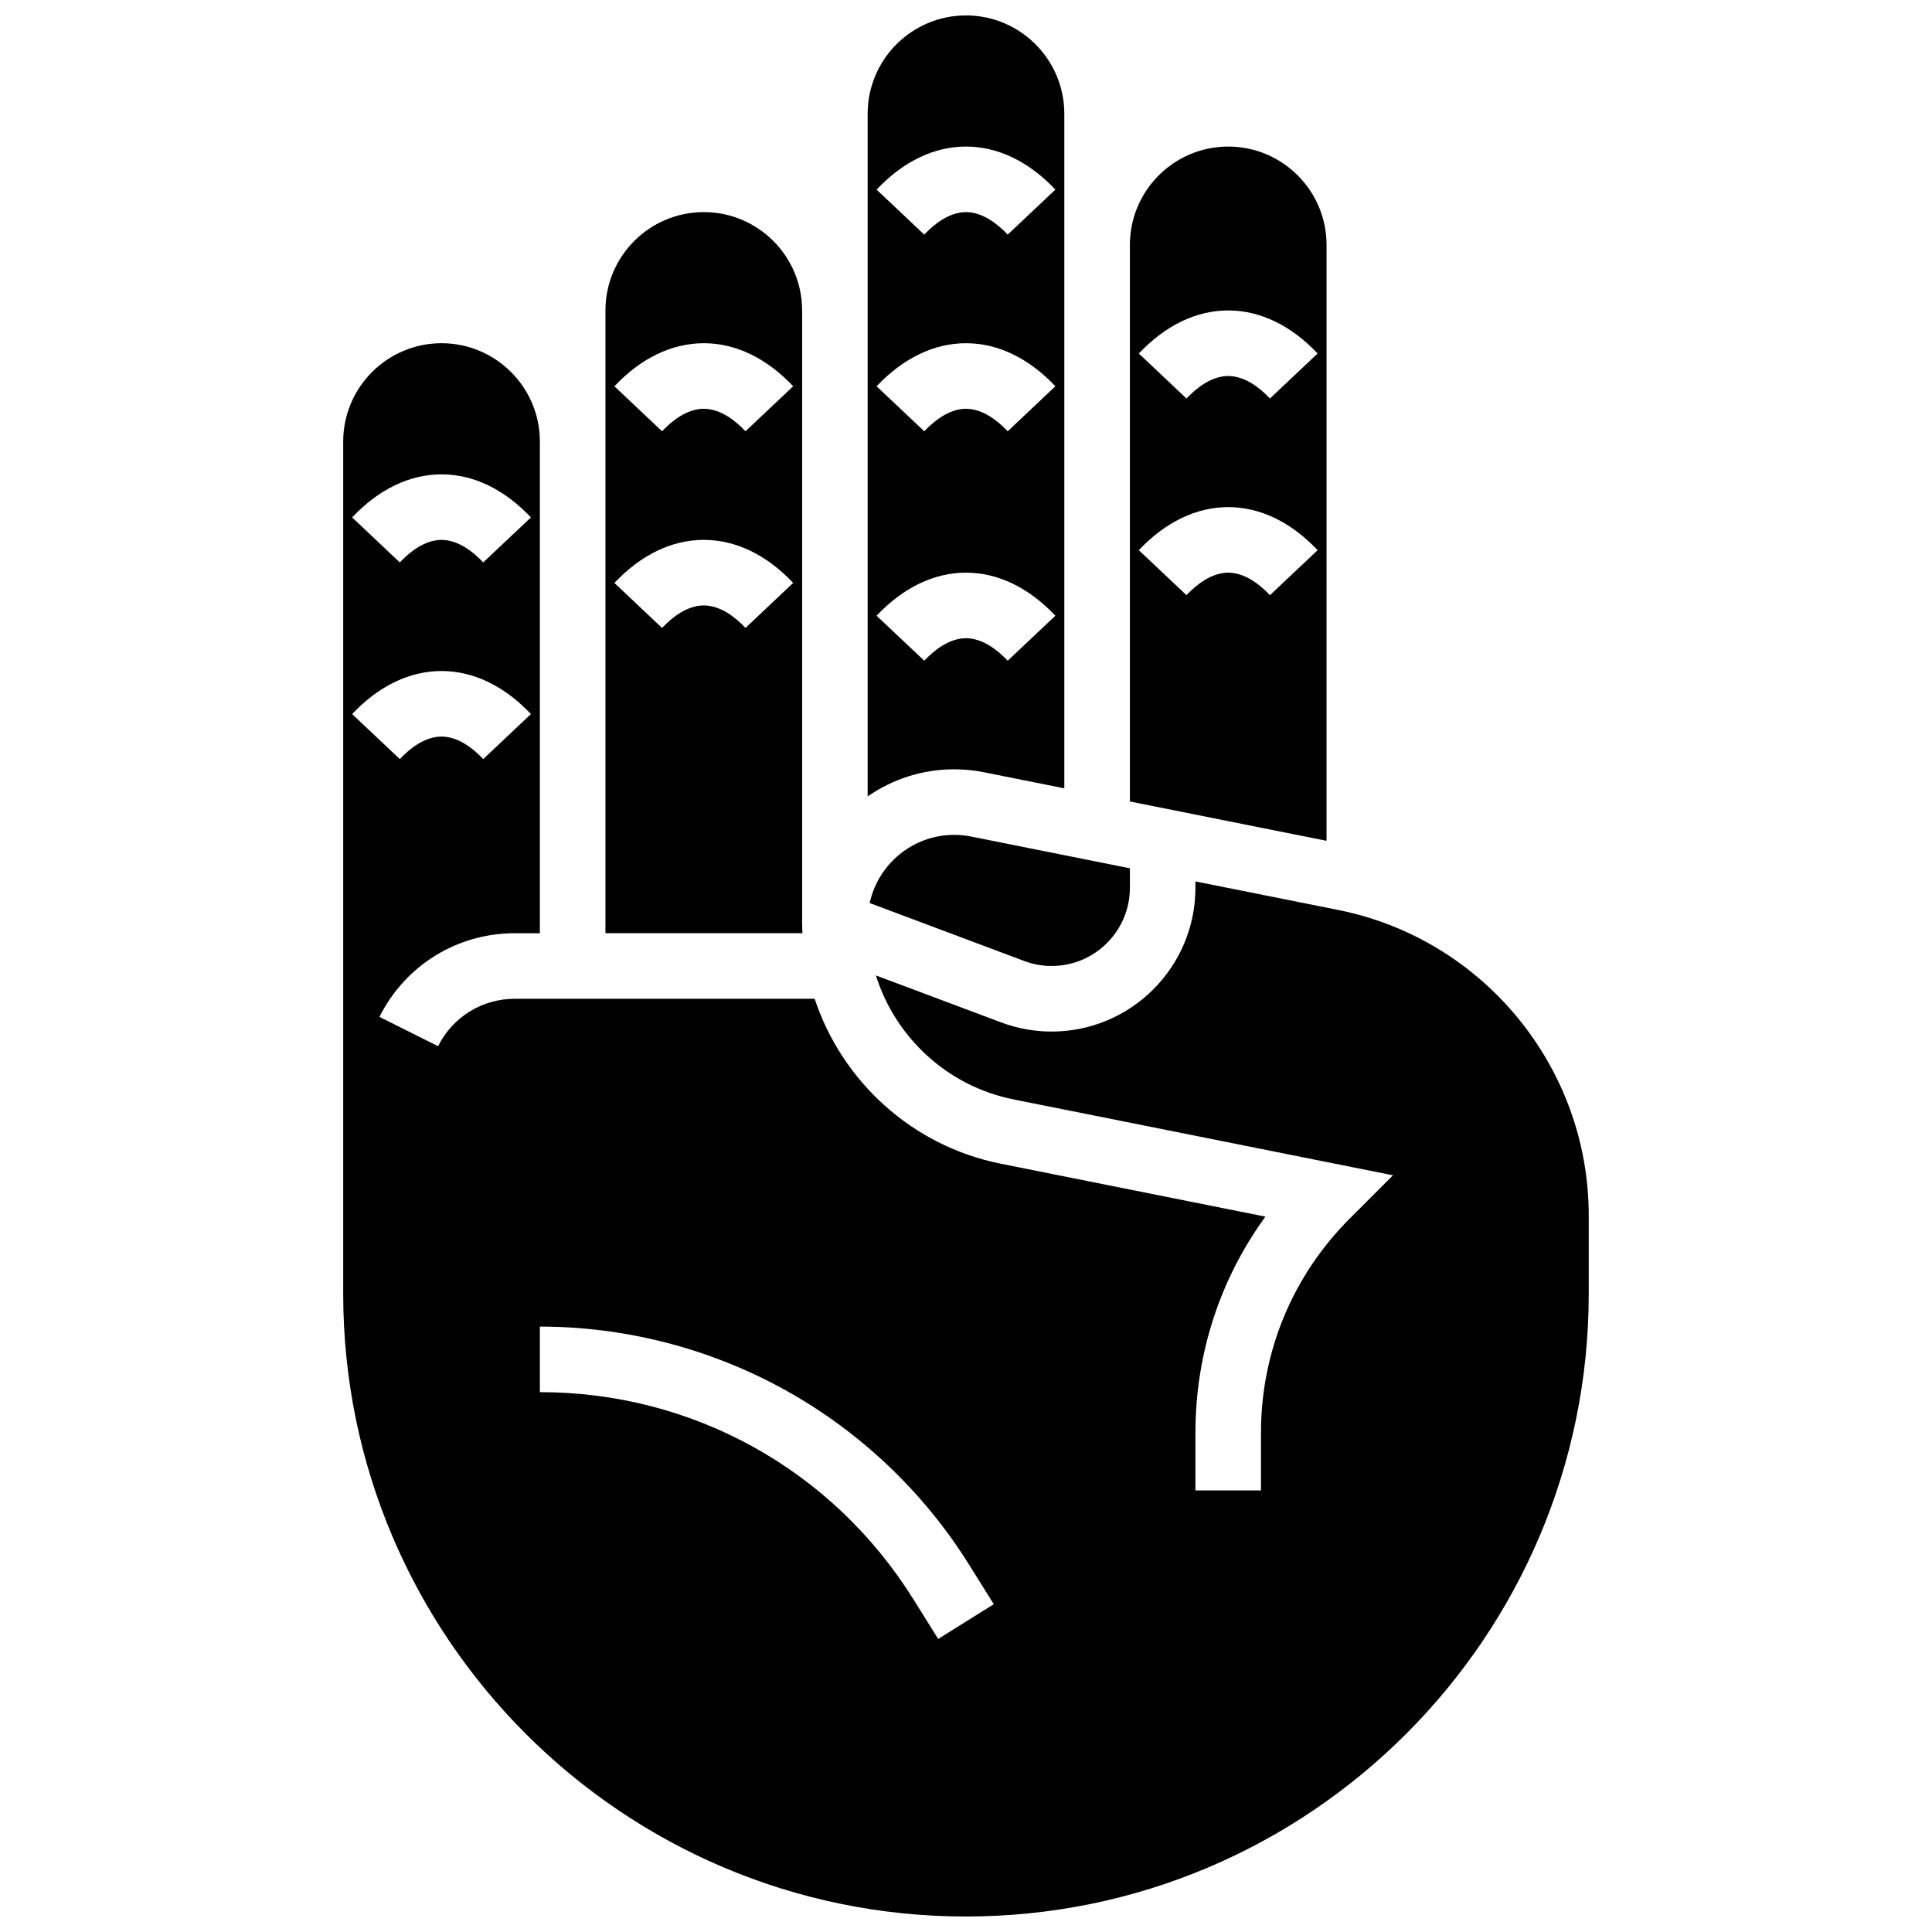
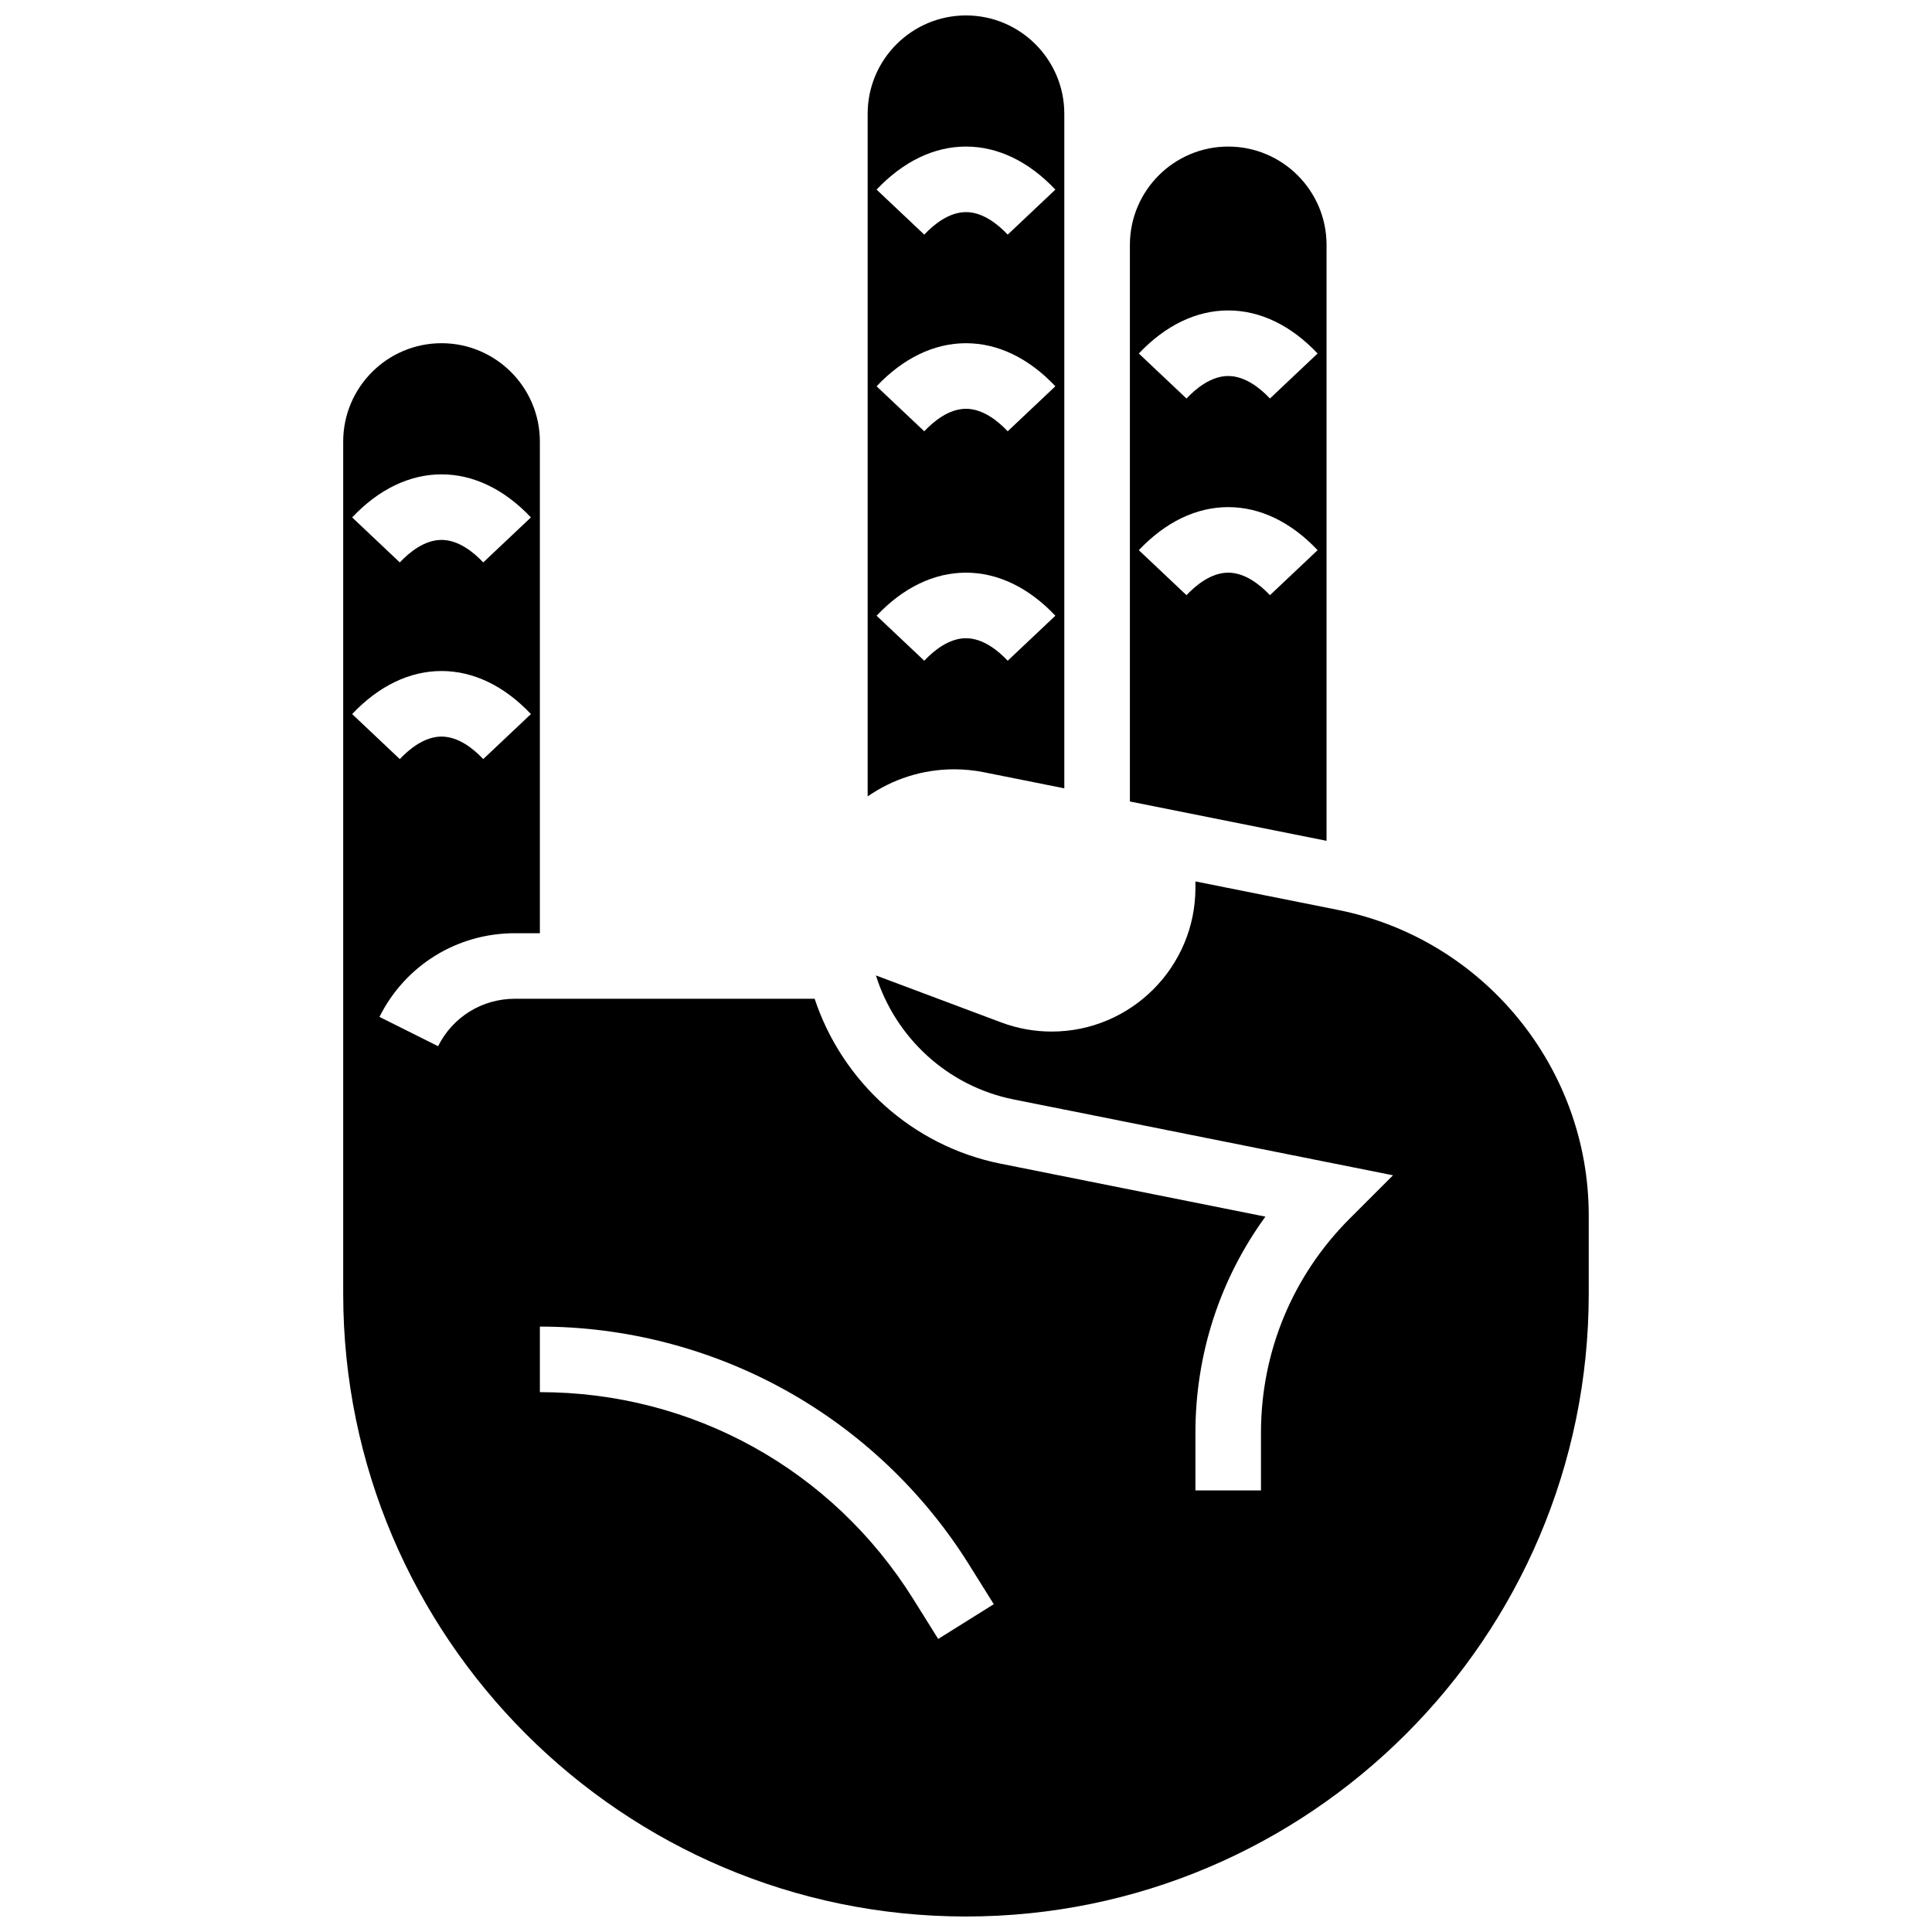
<svg xmlns="http://www.w3.org/2000/svg" width="800px" height="800px" version="1.1" viewBox="144 144 512 512">
  <defs>
    <clipPath id="b">
      <path d="m373 148.09h54v207.91h-54z" />
    </clipPath>
    <clipPath id="a">
      <path d="m234 234h332v417.9h-332z" />
    </clipPath>
  </defs>
  <g clip-path="url(#b)">
    <path d="m404.77 348.66 21.285 4.258v-178.77c0-14.367-11.691-26.059-26.059-26.059s-26.059 11.691-26.059 26.059v180.91c6.516-4.523 14.414-7.184 22.93-7.184 2.644-0.004 5.305 0.262 7.902 0.781zm-4.773-165.82c8.449 0 16.641 3.945 23.688 11.41l-12.633 11.926c-2.57-2.723-6.57-5.965-11.055-5.965s-8.488 3.242-11.059 5.965l-12.633-11.926c7.051-7.465 15.242-11.41 23.691-11.41zm0 52.117c8.449 0 16.641 3.945 23.688 11.41l-12.633 11.926c-2.57-2.719-6.57-5.961-11.055-5.961s-8.488 3.242-11.059 5.965l-12.633-11.926c7.051-7.469 15.242-11.414 23.691-11.414zm-11.059 84.141-12.633-11.926c7.051-7.465 15.242-11.41 23.691-11.41s16.641 3.945 23.688 11.41l-12.633 11.926c-2.57-2.719-6.57-5.961-11.055-5.961s-8.488 3.242-11.059 5.961z" />
  </g>
  <path d="m495.55 208.9c0-14.367-11.691-26.059-26.059-26.059-14.367 0-26.059 11.691-26.059 26.059v147.5l52.117 10.422zm-15 92.828c-2.57-2.723-6.574-5.965-11.059-5.965s-8.488 3.242-11.059 5.965l-12.633-11.926c7.051-7.465 15.242-11.41 23.691-11.41s16.641 3.945 23.688 11.41zm0-52.121c-2.57-2.719-6.574-5.961-11.059-5.961s-8.488 3.242-11.059 5.965l-12.633-11.926c7.051-7.465 15.242-11.414 23.691-11.414s16.641 3.945 23.688 11.41z" />
-   <path d="m356.57 388.18v-161.91c0-14.367-11.691-26.059-26.059-26.059-14.367 0-26.059 11.691-26.059 26.059v165.04h52.199c-0.051-1.039-0.082-2.082-0.082-3.129zm-15.004-77.773c-2.566-2.719-6.57-5.961-11.055-5.961-4.484 0-8.488 3.242-11.059 5.965l-12.633-11.926c7.051-7.469 15.242-11.414 23.691-11.414 8.449 0 16.641 3.945 23.688 11.41zm0-52.117c-2.566-2.719-6.57-5.961-11.055-5.961-4.484 0-8.488 3.242-11.059 5.965l-12.629-11.93c7.047-7.465 15.238-11.41 23.688-11.41 8.449 0 16.641 3.945 23.688 11.41z" />
-   <path d="m396.87 365.25c-10.973 0-20.16 7.754-22.398 18.066l40.957 15.359c2.336 0.875 4.781 1.32 7.277 1.32 11.43 0 20.727-9.297 20.727-20.727v-5.16l-42.066-8.414c-1.477-0.297-2.988-0.445-4.496-0.445z" />
  <g clip-path="url(#a)">
    <path d="m498.7 385.17-37.898-7.582v1.688c0 21.008-17.094 38.098-38.102 38.098-4.586 0-9.086-0.816-13.379-2.426l-33.195-12.449c5.152 16.418 18.93 29.352 36.48 32.859l100.55 20.109-11.477 11.477c-15.156 15.168-23.508 35.328-23.508 56.773v15.266h-17.371v-15.266c0-20.867 6.5-40.738 18.547-57.293l-70.141-14.027c-23.523-4.703-42.059-21.848-49.316-43.707l-79.453-0.004c-8.668 0-16.465 4.816-20.34 12.57l-15.539-7.769c6.836-13.676 20.586-22.172 35.879-22.172h6.633v-130.3c0-14.367-11.691-26.059-26.059-26.059s-26.059 11.691-26.059 26.059v225.84c0 91.004 74.039 165.04 165.04 165.04s165.04-74.039 165.04-165.04v-20.777c-0.004-39.195-27.902-73.227-66.34-80.914zm-237.69-115.46c8.449 0 16.641 3.945 23.688 11.41l-12.633 11.926c-2.566-2.723-6.57-5.965-11.055-5.965s-8.488 3.242-11.059 5.965l-12.629-11.926c7.047-7.465 15.238-11.41 23.688-11.41zm0 52.117c8.449 0 16.641 3.945 23.688 11.41l-12.633 11.926c-2.566-2.719-6.57-5.961-11.055-5.961s-8.488 3.242-11.059 5.965l-12.629-11.93c7.047-7.465 15.238-11.41 23.688-11.41zm131.62 256.51-6.602-10.562c-21.465-34.34-58.457-54.844-98.957-54.844v-17.371c22.68 0 45.152 5.812 64.992 16.805 19.836 10.996 36.676 26.973 48.695 46.203l6.602 10.562z" />
  </g>
</svg>